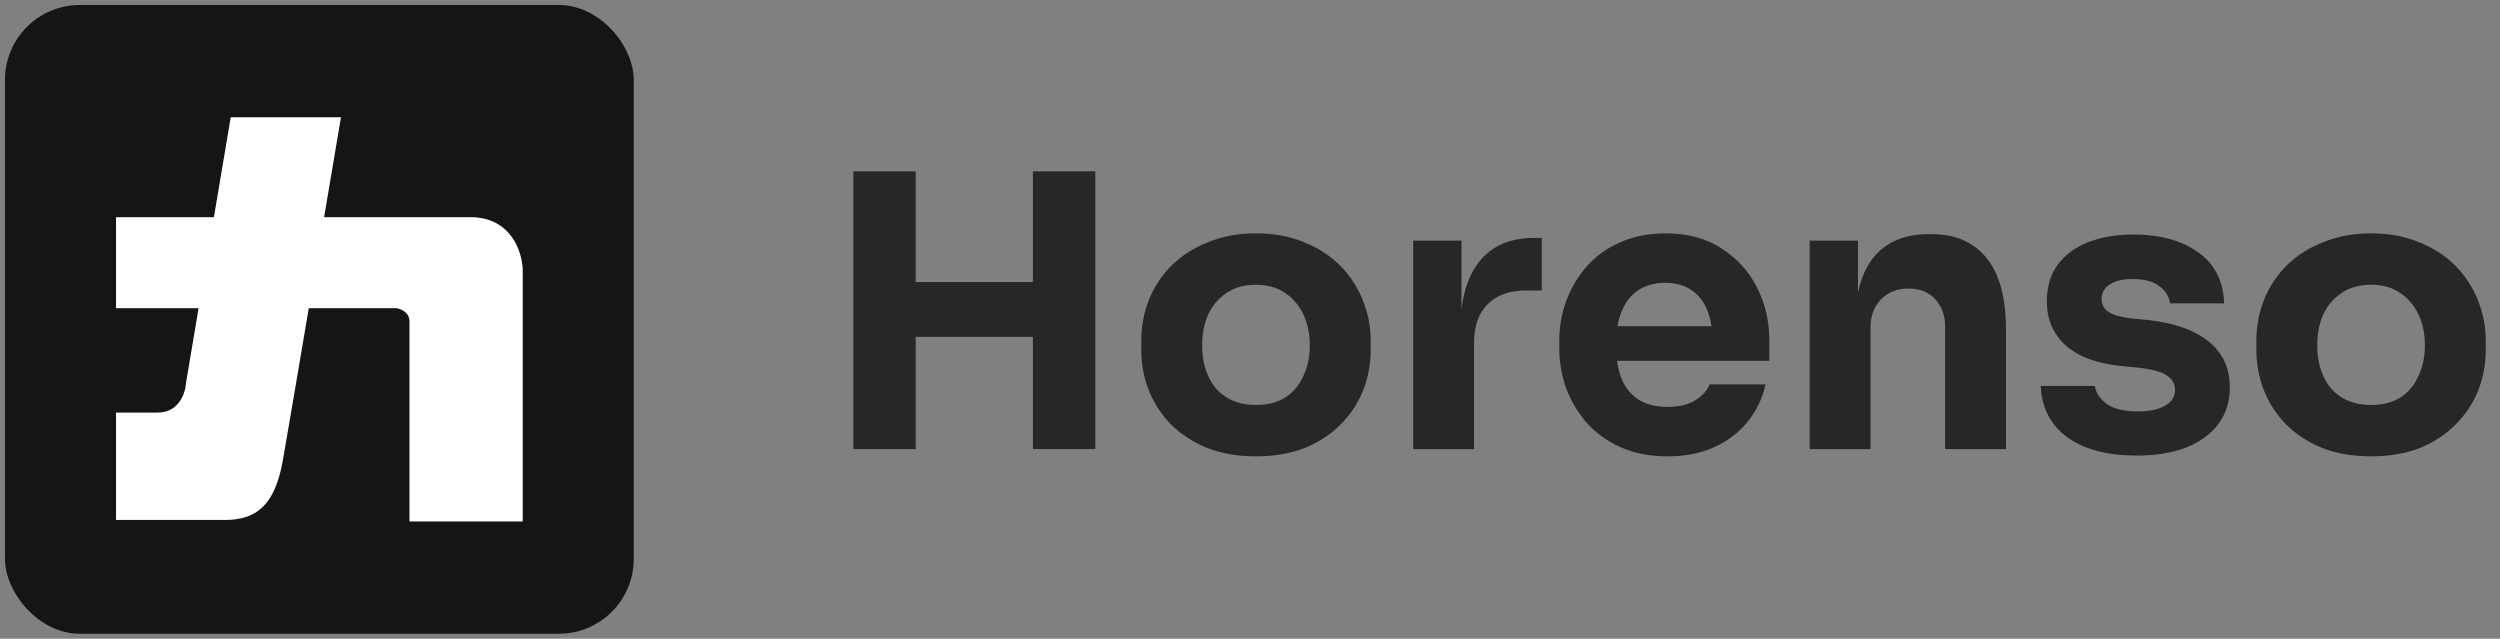
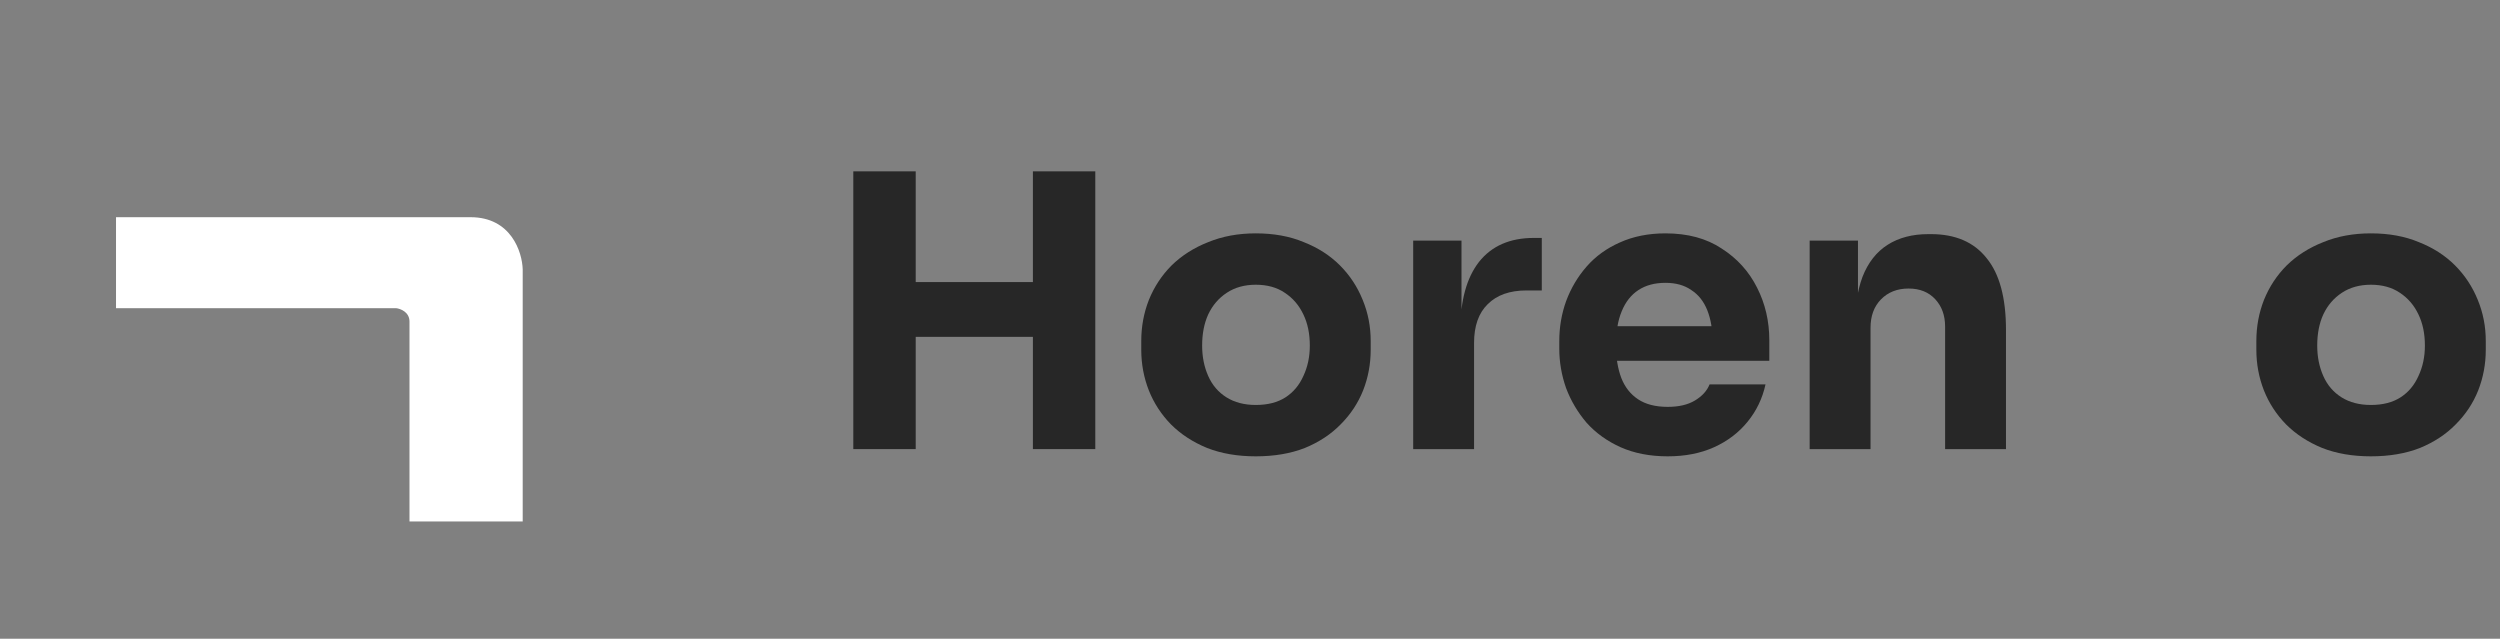
<svg xmlns="http://www.w3.org/2000/svg" width="2004" height="512" viewBox="0 0 2004 512" fill="none">
  <rect x="0" y="0" width="2004" height="512" fill="#808080" stroke="none" />
-   <rect x="4" y="4" width="504" height="504" rx="60" fill="#151515" />
  <path d="M317.498 247.033H93V174.104H377.205C409.686 174.104 418.602 202 419 215.948V418H328.245V257.793C328.245 250.142 321.081 247.432 317.498 247.033Z" fill="white" />
-   <path d="M93 416.804V330.723H126.436C143.631 330.723 148.726 314.782 149.125 306.812L184.949 94H273.315C260.179 172.111 232.475 336.462 226.744 368.981C220.338 405.325 205.249 416.804 180.172 416.804H93Z" fill="white" />
  <path d="M1900.49 365.795C1885.85 365.795 1872.84 363.558 1861.45 359.085C1850.07 354.408 1840.41 348.105 1832.48 340.175C1824.75 332.245 1818.85 323.196 1814.79 313.03C1810.72 302.66 1808.69 291.781 1808.69 280.395V273.38C1808.69 261.79 1810.72 250.81 1814.79 240.44C1819.06 229.866 1825.16 220.615 1833.09 212.685C1841.22 204.755 1850.98 198.553 1862.37 194.08C1873.75 189.403 1886.46 187.065 1900.49 187.065C1914.93 187.065 1927.74 189.403 1938.92 194.08C1950.31 198.553 1959.97 204.755 1967.9 212.685C1975.83 220.615 1981.93 229.866 1986.2 240.44C1990.47 250.81 1992.6 261.79 1992.6 273.38V280.395C1992.6 291.781 1990.57 302.66 1986.5 313.03C1982.44 323.196 1976.44 332.245 1968.51 340.175C1960.78 348.105 1951.22 354.408 1939.84 359.085C1928.45 363.558 1915.34 365.795 1900.49 365.795ZM1900.49 324.62C1910.05 324.62 1917.98 322.586 1924.28 318.52C1930.59 314.453 1935.36 308.76 1938.62 301.44C1942.07 294.12 1943.8 285.986 1943.8 277.04C1943.8 267.483 1942.07 259.146 1938.62 252.03C1935.16 244.71 1930.18 238.915 1923.67 234.645C1917.37 230.375 1909.64 228.24 1900.49 228.24C1891.55 228.24 1883.82 230.375 1877.31 234.645C1870.81 238.915 1865.82 244.71 1862.37 252.03C1859.11 259.146 1857.49 267.483 1857.49 277.04C1857.49 285.986 1859.11 294.12 1862.37 301.44C1865.62 308.76 1870.5 314.453 1877.01 318.52C1883.51 322.586 1891.34 324.62 1900.49 324.62Z" fill="#272727" />
-   <path d="M1713.02 365.185C1689.23 365.185 1670.63 360.305 1657.21 350.545C1643.79 340.785 1636.67 327.06 1635.86 309.37H1679.17C1679.98 314.656 1683.13 319.435 1688.62 323.705C1694.31 327.771 1702.75 329.805 1713.94 329.805C1722.48 329.805 1729.49 328.381 1734.98 325.535C1740.67 322.485 1743.52 318.215 1743.52 312.725C1743.52 307.845 1741.39 303.981 1737.12 301.135C1732.85 298.085 1725.22 295.95 1714.24 294.73L1701.13 293.51C1681 291.476 1665.85 285.885 1655.68 276.735C1645.72 267.585 1640.74 255.893 1640.74 241.66C1640.74 229.866 1643.68 220.005 1649.58 212.075C1655.48 204.145 1663.61 198.146 1673.98 194.08C1684.55 190.013 1696.55 187.98 1709.97 187.98C1731.52 187.98 1748.91 192.758 1762.13 202.315C1775.34 211.668 1782.26 225.291 1782.87 243.185H1739.56C1738.74 237.695 1735.9 233.12 1731.02 229.46C1726.14 225.596 1718.92 223.665 1709.36 223.665C1701.84 223.665 1695.84 225.088 1691.37 227.935C1686.89 230.781 1684.66 234.645 1684.66 239.525C1684.66 244.201 1686.59 247.76 1690.45 250.2C1694.31 252.64 1700.62 254.368 1709.36 255.385L1722.48 256.605C1743.01 258.841 1758.97 264.535 1770.36 273.685C1781.75 282.835 1787.44 295.136 1787.44 310.59C1787.44 321.773 1784.39 331.533 1778.29 339.87C1772.19 348.003 1763.55 354.306 1752.37 358.78C1741.18 363.05 1728.07 365.185 1713.02 365.185Z" fill="#272727" />
  <path d="M1450.62 360V192.86H1489.35V264.535H1486.61C1486.61 247.455 1488.74 233.221 1493.01 221.835C1497.48 210.448 1504.19 201.908 1513.14 196.215C1522.09 190.521 1532.97 187.675 1545.78 187.675H1547.91C1567.43 187.675 1582.27 194.08 1592.44 206.89C1602.81 219.496 1608 238.711 1608 264.535V360H1559.2V261.79C1559.2 252.843 1556.55 245.523 1551.27 239.83C1545.98 234.136 1538.86 231.29 1529.92 231.29C1520.77 231.29 1513.34 234.238 1507.65 240.135C1502.16 245.828 1499.42 253.351 1499.42 262.705V360H1450.62Z" fill="#272727" />
  <path d="M1336.84 365.795C1322.61 365.795 1310 363.355 1299.02 358.475C1288.25 353.595 1279.2 347.088 1271.88 338.955C1264.76 330.618 1259.27 321.366 1255.41 311.2C1251.75 300.83 1249.92 290.256 1249.92 279.48V273.38C1249.92 262.196 1251.75 251.521 1255.41 241.355C1259.27 230.985 1264.76 221.733 1271.88 213.6C1279 205.466 1287.84 199.061 1298.41 194.385C1309.19 189.505 1321.39 187.065 1335.01 187.065C1352.91 187.065 1367.95 191.131 1380.15 199.265C1392.56 207.195 1402.01 217.666 1408.52 230.68C1415.03 243.49 1418.28 257.52 1418.28 272.77V289.24H1270.35V261.485H1388.69L1372.83 274.295C1372.83 264.331 1371.41 255.791 1368.56 248.675C1365.72 241.558 1361.45 236.17 1355.75 232.51C1350.26 228.646 1343.35 226.715 1335.01 226.715C1326.47 226.715 1319.26 228.646 1313.36 232.51C1307.46 236.373 1302.99 242.066 1299.94 249.59C1296.89 256.91 1295.36 265.958 1295.36 276.735C1295.36 286.698 1296.79 295.441 1299.63 302.965C1302.48 310.285 1306.95 315.978 1313.05 320.045C1319.15 324.111 1327.08 326.145 1336.84 326.145C1345.79 326.145 1353.11 324.416 1358.8 320.96C1364.5 317.503 1368.36 313.233 1370.39 308.15H1415.23C1412.79 319.333 1408.01 329.296 1400.89 338.04C1393.78 346.783 1384.83 353.595 1374.05 358.475C1363.28 363.355 1350.87 365.795 1336.84 365.795Z" fill="#272727" />
  <path d="M1132.81 360V192.86H1171.54V264.535H1170.63C1170.63 240.948 1175.61 222.75 1185.57 209.94C1195.74 197.13 1210.38 190.725 1229.49 190.725H1235.9V232.815H1223.7C1210.28 232.815 1199.91 236.475 1192.59 243.795C1185.27 250.911 1181.61 261.281 1181.61 274.905V360H1132.81Z" fill="#272727" />
  <path d="M1006.64 365.795C992 365.795 978.987 363.558 967.6 359.085C956.214 354.408 946.555 348.105 938.625 340.175C930.899 332.245 925.002 323.196 920.935 313.03C916.869 302.66 914.835 291.781 914.835 280.395V273.38C914.835 261.79 916.869 250.81 920.935 240.44C925.205 229.866 931.305 220.615 939.235 212.685C947.369 204.755 957.129 198.553 968.515 194.08C979.902 189.403 992.61 187.065 1006.64 187.065C1021.08 187.065 1033.89 189.403 1045.07 194.08C1056.46 198.553 1066.12 204.755 1074.05 212.685C1081.98 220.615 1088.08 229.866 1092.35 240.44C1096.62 250.81 1098.75 261.79 1098.75 273.38V280.395C1098.75 291.781 1096.72 302.66 1092.65 313.03C1088.58 323.196 1082.59 332.245 1074.66 340.175C1066.93 348.105 1057.37 354.408 1045.99 359.085C1034.6 363.558 1021.48 365.795 1006.64 365.795ZM1006.64 324.62C1016.2 324.62 1024.13 322.586 1030.43 318.52C1036.73 314.453 1041.51 308.76 1044.77 301.44C1048.22 294.12 1049.95 285.986 1049.95 277.04C1049.95 267.483 1048.22 259.146 1044.77 252.03C1041.31 244.71 1036.33 238.915 1029.82 234.645C1023.52 230.375 1015.79 228.24 1006.64 228.24C997.694 228.24 989.967 230.375 983.46 234.645C976.954 238.915 971.972 244.71 968.515 252.03C965.262 259.146 963.635 267.483 963.635 277.04C963.635 285.986 965.262 294.12 968.515 301.44C971.769 308.76 976.649 314.453 983.155 318.52C989.662 322.586 997.49 324.62 1006.64 324.62Z" fill="#272727" />
  <path d="M827.97 360V137.35H877.99V360H827.97ZM684.01 360V137.35H734.03V360H684.01ZM725.185 270.025V226.105H836.815V270.025H725.185Z" fill="#272727" />
</svg>